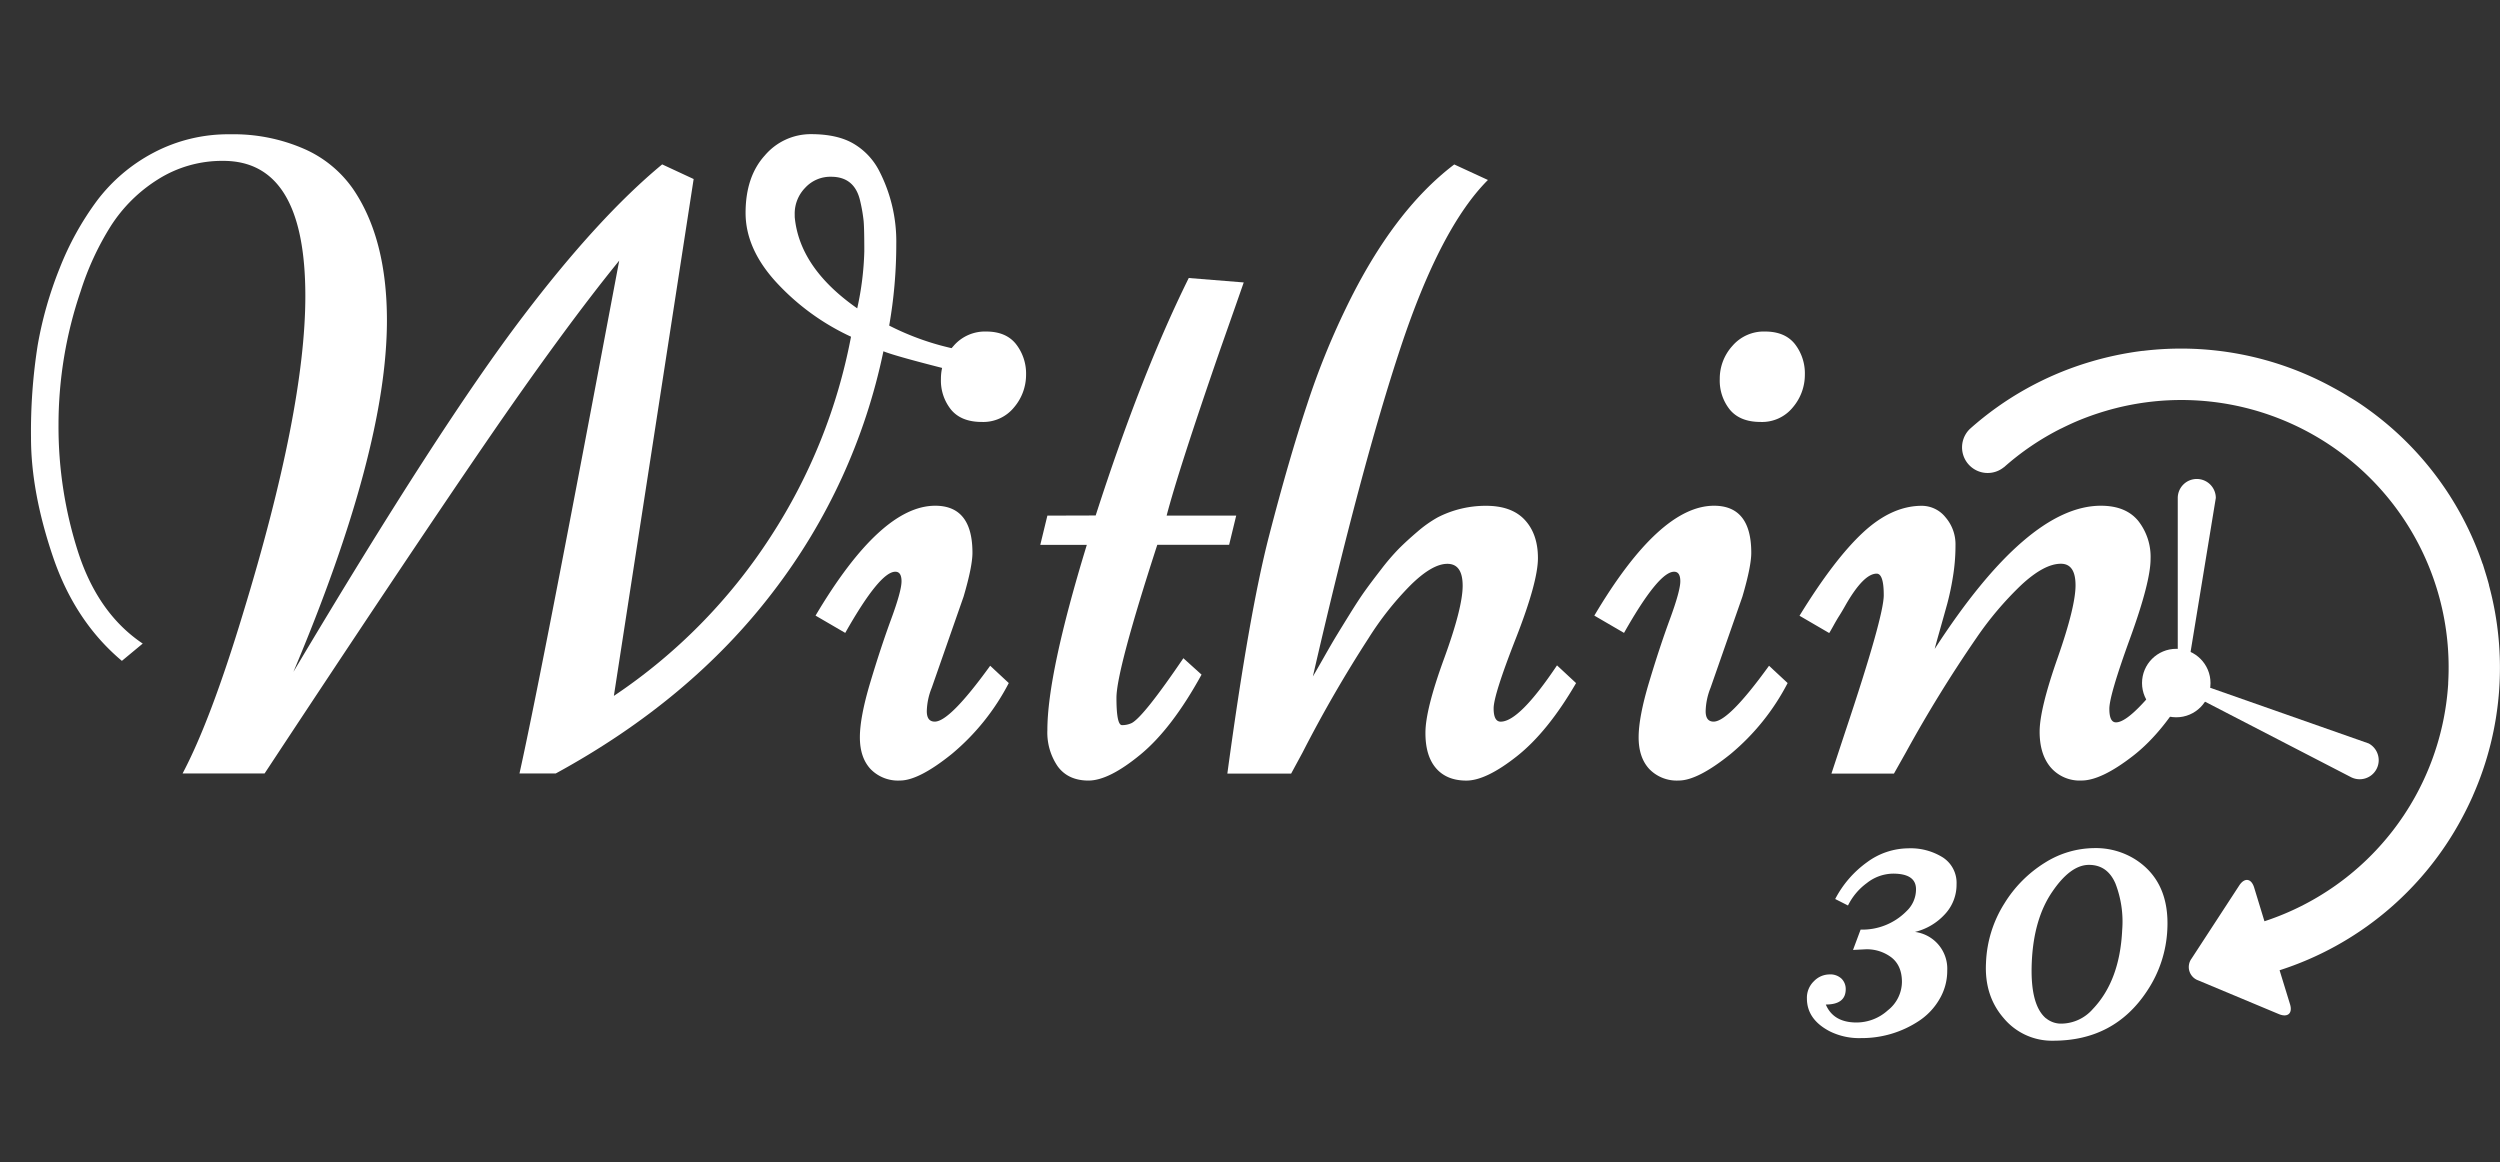
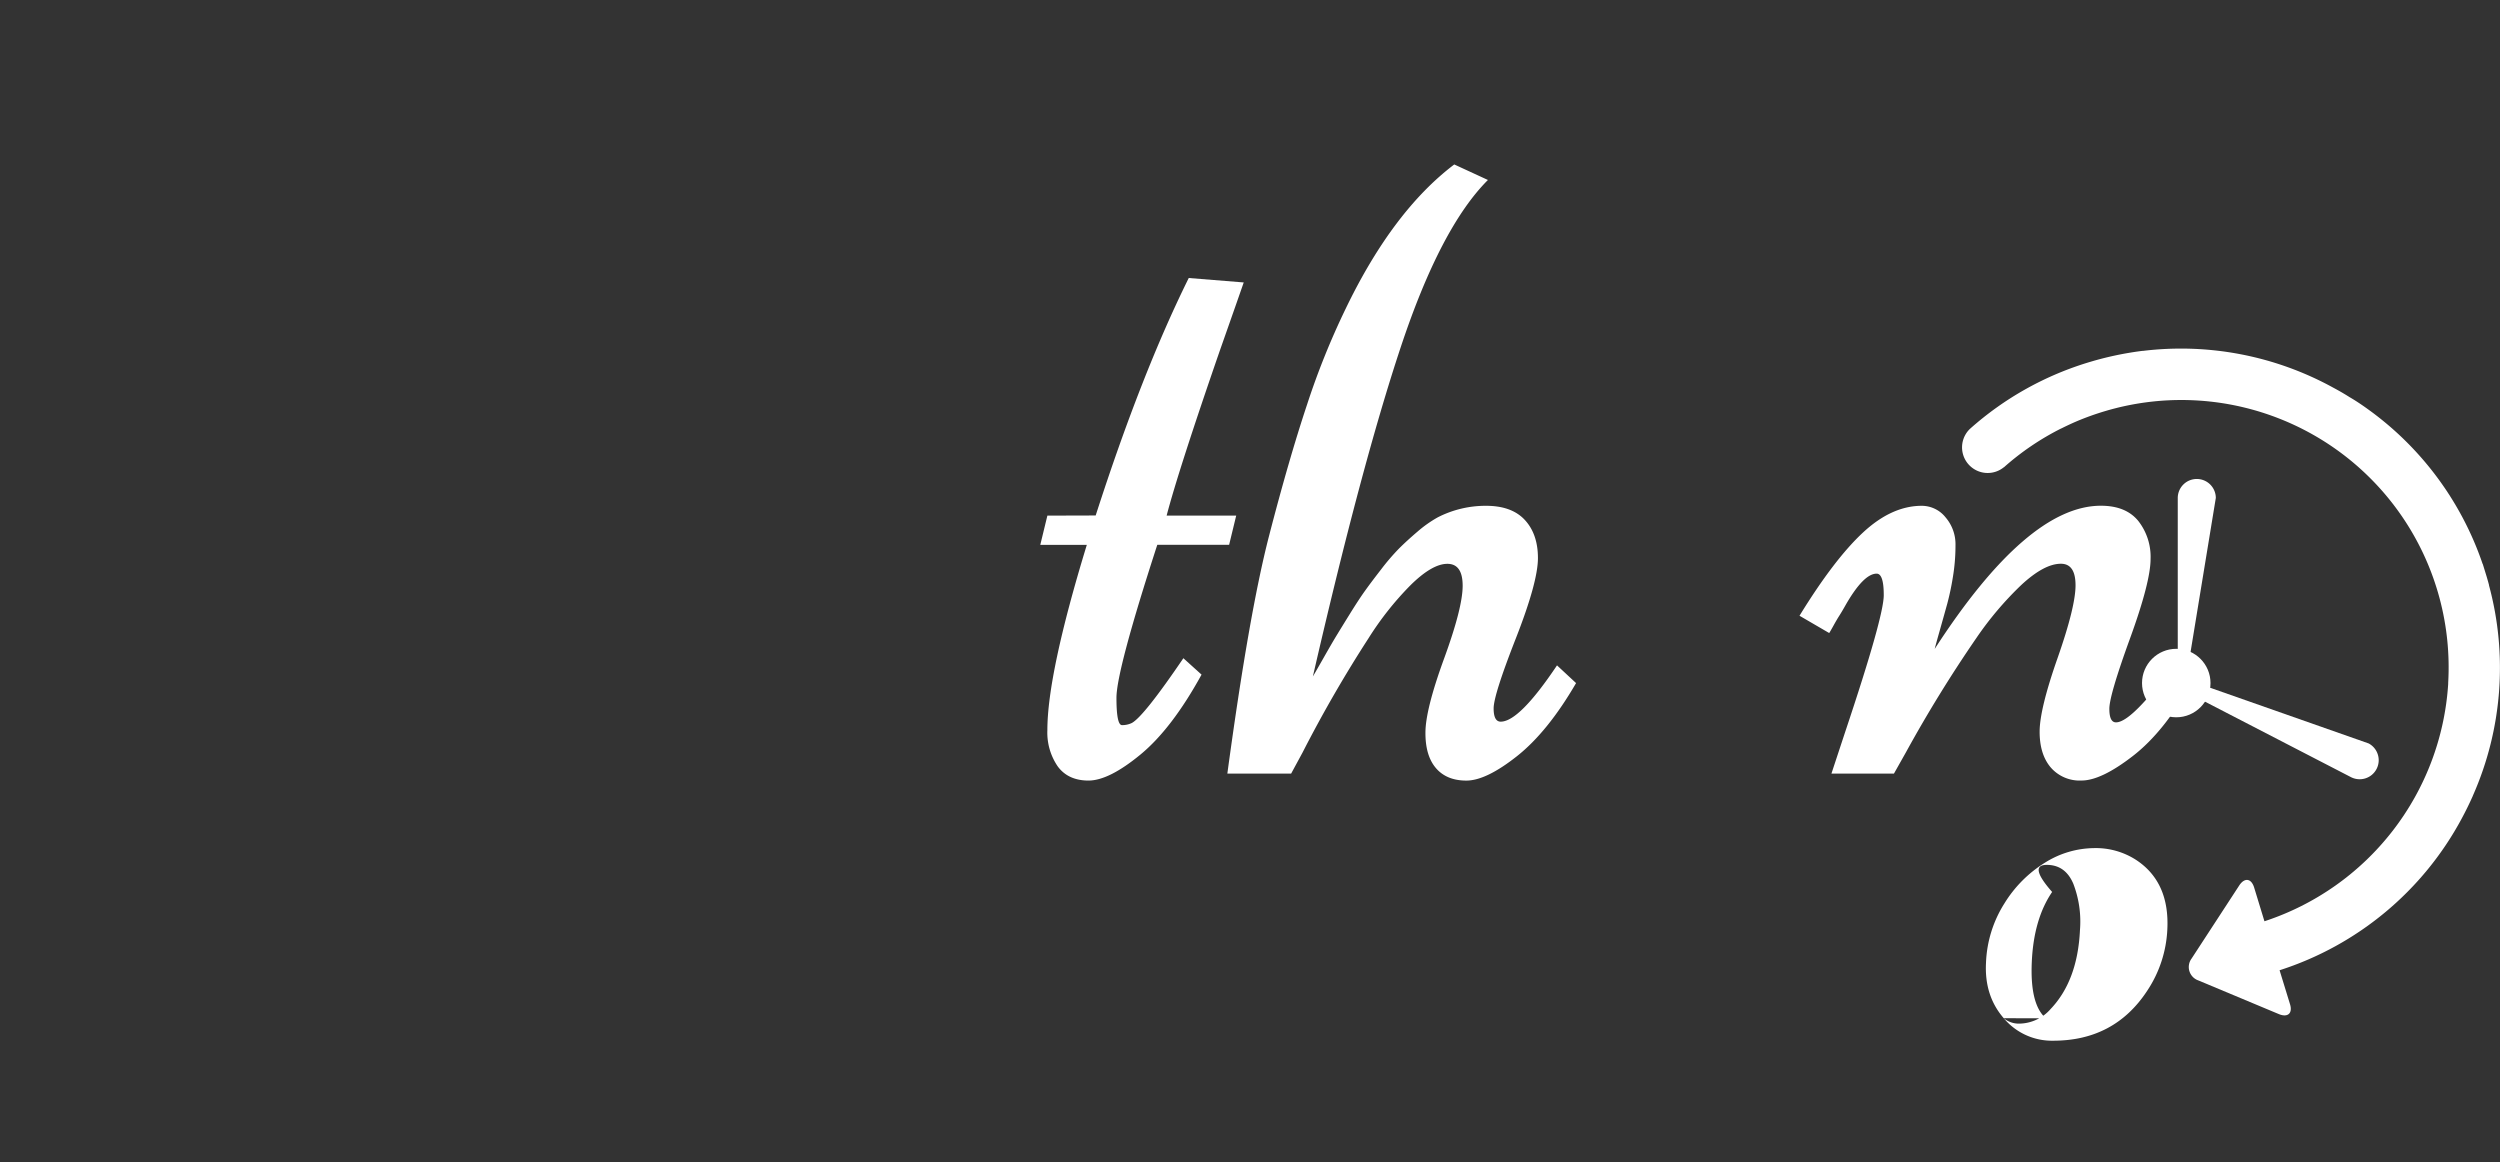
<svg xmlns="http://www.w3.org/2000/svg" id="Layer_1" data-name="Layer 1" viewBox="0 0 705.36 327.95">
  <rect x="0" y="0" width="705.36" height="327.95" fill="#333333" stroke="none" />
  <defs>
    <style>.cls-1{fill:#fff;}</style>
  </defs>
  <title>within30 logo smples</title>
  <path class="cls-1" d="M619.81,135.14a5.37,5.37,0,0,0-5.37,5.37V194l48.94,25.3a5.37,5.37,0,0,0,4.93-9.54l-51.52-18.1,8.39-51.17A5.37,5.37,0,0,0,619.81,135.14Z" />
-   <path class="cls-1" d="M540.59,250.89q0-4.4-6.48-4.4a12.16,12.16,0,0,0-7.39,2.66,17.27,17.27,0,0,0-5.32,6.33l-3.61-1.83a29.56,29.56,0,0,1,9-10.39,19.86,19.86,0,0,1,11.58-3.91,17.15,17.15,0,0,1,9.84,2.6,8.53,8.53,0,0,1,3.82,7.52,12.19,12.19,0,0,1-3.36,8.55,16.82,16.82,0,0,1-8.37,4.92,10.46,10.46,0,0,1,9.1,10.91,15.65,15.65,0,0,1-2.23,8.13,18.35,18.35,0,0,1-5.77,6.08,29.12,29.12,0,0,1-16.25,4.83,18.66,18.66,0,0,1-8.86-1.89q-6.48-3.36-6.48-9.29a6.46,6.46,0,0,1,2-4.89,6.14,6.14,0,0,1,4.31-1.89,4.59,4.59,0,0,1,3.48,1.22,4.11,4.11,0,0,1,1.16,2.93q0,4.34-5.62,4.34,2.14,5.07,8.68,5.07a13.17,13.17,0,0,0,8.8-3.42,10.3,10.3,0,0,0,4-8q0-4.58-2.93-6.91a11.45,11.45,0,0,0-7.33-2.32l-3.54.18,2.14-5.74a17.47,17.47,0,0,0,13-5.25A8.42,8.42,0,0,0,540.59,250.89Z" />
-   <path class="cls-1" d="M565.34,287.28q-5.5-6.33-5-15.64a33.63,33.63,0,0,1,5.19-16.74A35.22,35.22,0,0,1,577,243.38a26.46,26.46,0,0,1,13.75-4.09,20.94,20.94,0,0,1,11.89,3.3q9.53,6.23,8.86,19.62a34,34,0,0,1-5.74,17.42q-9.23,14-26.46,14A17.72,17.72,0,0,1,565.34,287.28Zm11.91,0a6.65,6.65,0,0,0,4.4,1.53,11.92,11.92,0,0,0,8.8-4.09q7.64-8,8.31-22.3a29.78,29.78,0,0,0-1.89-13.11q-2.26-5.29-7.48-5.29T579,251.66q-5.19,7.61-5.74,19.71T577.25,287.31Z" />
-   <path class="cls-1" d="M156.82,218.22H146.57q5.5-24.76,22.26-113.55l5.88-31.14q-15.76,19.39-38.2,52.15T74.66,218.22H51.52q7.88-14.88,17-45,17.63-57.65,17.63-89.67Q86.16,45.4,63,45.39a33.84,33.84,0,0,0-18.38,5.19A42.59,42.59,0,0,0,31.26,63.78a79.56,79.56,0,0,0-8.5,18.38,116.83,116.83,0,0,0-6.25,37.64,115.48,115.48,0,0,0,5.63,36.27q5.63,17.13,18.13,25.51l-5.88,4.88q-13.26-11.13-19.45-29.39T8.75,123.55a156.4,156.4,0,0,1,1.88-26.14,108,108,0,0,1,6.19-21.7A82.48,82.48,0,0,1,27.39,56.59,47.93,47.93,0,0,1,43.33,43.08,45.1,45.1,0,0,1,65,37.89,49.65,49.65,0,0,1,85.79,42,32.85,32.85,0,0,1,99.67,53.4q9.5,14,9.5,37,0,36.64-26.39,99.17,41.27-69.41,64.78-100.3,21.26-28,39.27-42.89l8.88,4.13L173.2,196.34a155.75,155.75,0,0,0,44.21-44.89A157.06,157.06,0,0,0,240.11,95a66.76,66.76,0,0,1-21-15.26q-8.76-9.5-8.75-19.7t5.44-16.19a17,17,0,0,1,13-6q7.56,0,12.13,2.75a18.86,18.86,0,0,1,7.07,7.5,43.36,43.36,0,0,1,4.88,20.76,132.8,132.8,0,0,1-2,23,75.1,75.1,0,0,0,19.38,6.75l-1.75,5.88q-15.88-4-19.26-5.38A167.19,167.19,0,0,1,218.1,167Q194.84,197.47,156.82,218.22ZM224.23,61.28Q225.6,75.66,241.86,87a83.48,83.48,0,0,0,2-16.13q0-6.38-.19-8.5a44.66,44.66,0,0,0-.94-5.5q-1.5-7-8.25-7A9.63,9.63,0,0,0,227.16,53a10.42,10.42,0,0,0-2.94,7.38Z" />
-   <path class="cls-1" d="M253.93,220.22a10.76,10.76,0,0,1-8.32-3.25q-3-3.25-3-8.94t2.94-15.51q2.94-9.82,5.88-17.82T254.36,164q0-2.69-1.75-2.69-4.38,0-14.13,17.26l-8.38-4.88q18.38-31,33.77-31,10.5,0,10.5,13.26,0,3.88-2.5,12.38l-9,25.76a18.69,18.69,0,0,0-1.38,6.57q0,2.94,2.25,2.94,4.25,0,15.63-15.76l5.25,4.88a64.72,64.72,0,0,1-16.07,20Q259.24,220.22,253.93,220.22ZM289.5,105.73a14.16,14.16,0,0,1-3.38,9.19,11.18,11.18,0,0,1-9.13,4.13q-5.75,0-8.63-3.44a13.07,13.07,0,0,1-2.88-8.69,13.72,13.72,0,0,1,3.56-9.32,11.67,11.67,0,0,1,9.19-4.06q5.63,0,8.44,3.56A13.5,13.5,0,0,1,289.5,105.73Z" />
+   <path class="cls-1" d="M565.34,287.28q-5.5-6.33-5-15.64a33.63,33.63,0,0,1,5.19-16.74A35.22,35.22,0,0,1,577,243.38a26.46,26.46,0,0,1,13.75-4.09,20.94,20.94,0,0,1,11.89,3.3q9.53,6.23,8.86,19.62a34,34,0,0,1-5.74,17.42q-9.23,14-26.46,14A17.72,17.72,0,0,1,565.34,287.28Za6.65,6.65,0,0,0,4.4,1.53,11.92,11.92,0,0,0,8.8-4.09q7.64-8,8.31-22.3a29.78,29.78,0,0,0-1.89-13.11q-2.26-5.29-7.48-5.29T579,251.66q-5.19,7.61-5.74,19.71T577.25,287.31Z" />
  <path class="cls-1" d="M309.14,145.44q12.88-40,26.26-67l15.51,1.25q-1.38,4-6.75,19.26-11.63,33.64-15,46.52h19.63l-2,8.25H326.52Q315,189.21,315,196.9t1.56,7.69a6.2,6.2,0,0,0,2.81-.62q3.38-1.88,14.51-18.26l5.13,4.63q-8.38,15.26-17.26,22.57t-14.63,7.32q-5.75,0-8.69-4A16.87,16.87,0,0,1,295.51,206q0-15.88,11.13-52.27H293.51l2-8.25Z" />
  <path class="cls-1" d="M402.18,206.72q0-6.5,5.25-20.88t5.25-20.57q0-6.19-4.31-6.19t-10.44,6.07A86.89,86.89,0,0,0,386.17,180a365.91,365.91,0,0,0-18.63,32.26l-3.25,6h-18q6.13-45.27,11.75-67t10.75-37.14a214.91,214.91,0,0,1,11-27.26Q393,59.53,410.31,46.4l9.5,4.38q-13.38,13.38-24.57,47.08t-24.82,93q.75-1.25,3.06-5.32t3.56-6.13q1.25-2.06,3.81-6.19t4.31-6.57q1.75-2.44,4.56-6.06a62.72,62.72,0,0,1,5-5.82q2.19-2.19,5.19-4.75a34.37,34.37,0,0,1,5.75-4.06,29.61,29.61,0,0,1,13.63-3.25q7.25,0,10.94,4t3.69,10.75q0,6.75-6.25,22.7t-6.25,19.7q0,3.75,2,3.75,5.25,0,15.88-15.88l5.38,5q-8,13.76-16.69,20.63t-14.26,6.88q-5.56,0-8.57-3.5T402.18,206.72Z" />
-   <path class="cls-1" d="M473.65,220.22a10.76,10.76,0,0,1-8.32-3.25q-3-3.25-3-8.94t2.94-15.51q2.94-9.82,5.88-17.82T474.09,164q0-2.69-1.75-2.69-4.38,0-14.13,17.26l-8.38-4.88q18.38-31,33.77-31,10.51,0,10.51,13.26,0,3.88-2.5,12.38l-9,25.76a18.71,18.71,0,0,0-1.37,6.57q0,2.94,2.25,2.94,4.25,0,15.63-15.76l5.25,4.88a64.7,64.7,0,0,1-16.07,20Q479,220.22,473.65,220.22Zm35.58-114.49a14.15,14.15,0,0,1-3.38,9.19,11.17,11.17,0,0,1-9.13,4.13q-5.75,0-8.63-3.44a13.08,13.08,0,0,1-2.87-8.69,13.73,13.73,0,0,1,3.56-9.32A11.67,11.67,0,0,1,498,93.54q5.63,0,8.44,3.56A13.49,13.49,0,0,1,509.23,105.73Z" />
  <path class="cls-1" d="M545.87,183.08q26.14-40.39,46.89-40.39,7,0,10.51,4.25a16.37,16.37,0,0,1,3.5,10.75q0,6.5-5.82,22.51T595.14,200q0,3.82,1.88,3.81,2.5,0,7.38-5.19A78.81,78.81,0,0,0,613,187.71l5.25,5q-7.5,13.63-16.45,20.57t-14.51,6.94a10.78,10.78,0,0,1-8.69-3.69q-3.13-3.69-3.13-10.07t5.07-20.82q5.06-14.44,5.06-20.51t-4.13-6.07q-4.75,0-11.26,6.07A93.51,93.51,0,0,0,557.63,180a375.26,375.26,0,0,0-19.88,32.26l-3.38,6H516.73l3.88-11.76q10.88-32.51,10.88-38.58t-2-6.07q-3.63,0-8.63,8.63-1.12,2-1.88,3.19t-1.69,2.88q-.94,1.69-1.19,2.06l-8.38-4.88q9.75-15.88,17.88-23.45t16.63-7.57a8.59,8.59,0,0,1,6.69,3.25,11.63,11.63,0,0,1,2.81,7.88,54.31,54.31,0,0,1-.75,9.07,75.19,75.19,0,0,1-1.56,7.38q-.81,2.94-2.12,7.57T545.87,183.08Z" />
  <circle class="cls-1" cx="614.02" cy="192.72" r="9.66" />
  <path class="cls-1" d="M565.41,131.83a74.63,74.63,0,0,1,16.1-10.92l.21-.09c1.37-.68,2.77-1.34,4.17-1.94h0a76.85,76.85,0,0,1,8-2.87,75.41,75.41,0,0,1,96.85,76.66c0,.11,0,.21,0,.32a75.54,75.54,0,0,1-51.84,66.94L636,250.43c-.81-2.64-2.71-2.9-4.22-.59l-13.45,20.63a4,4,0,0,0,1.89,6.14l22.72,9.5c2.55,1.07,4-.22,3.15-2.86l-2.92-9.5A89.24,89.24,0,0,0,694.53,231q1.67-3.1,3.09-6.28l0,0,.1-.25a89.11,89.11,0,0,0,4.54-59.31c0-.16-.06-.32-.1-.48-.18-.66-.37-1.33-.57-2-.33-1.08-.67-2.18-1-3.25,0-.13-.1-.25-.15-.37a89.09,89.09,0,0,0-32.48-43.7l-.15-.11c-1.48-1.06-3-2.08-4.55-3l-.3-.17c-1.56-1-3.15-1.9-4.77-2.77A89.18,89.18,0,0,0,604.62,99h-.18a91.09,91.09,0,0,0-14.68,3.09A89.11,89.11,0,0,0,555.81,121a7.23,7.23,0,0,0,9.6,10.8Z" />
</svg>